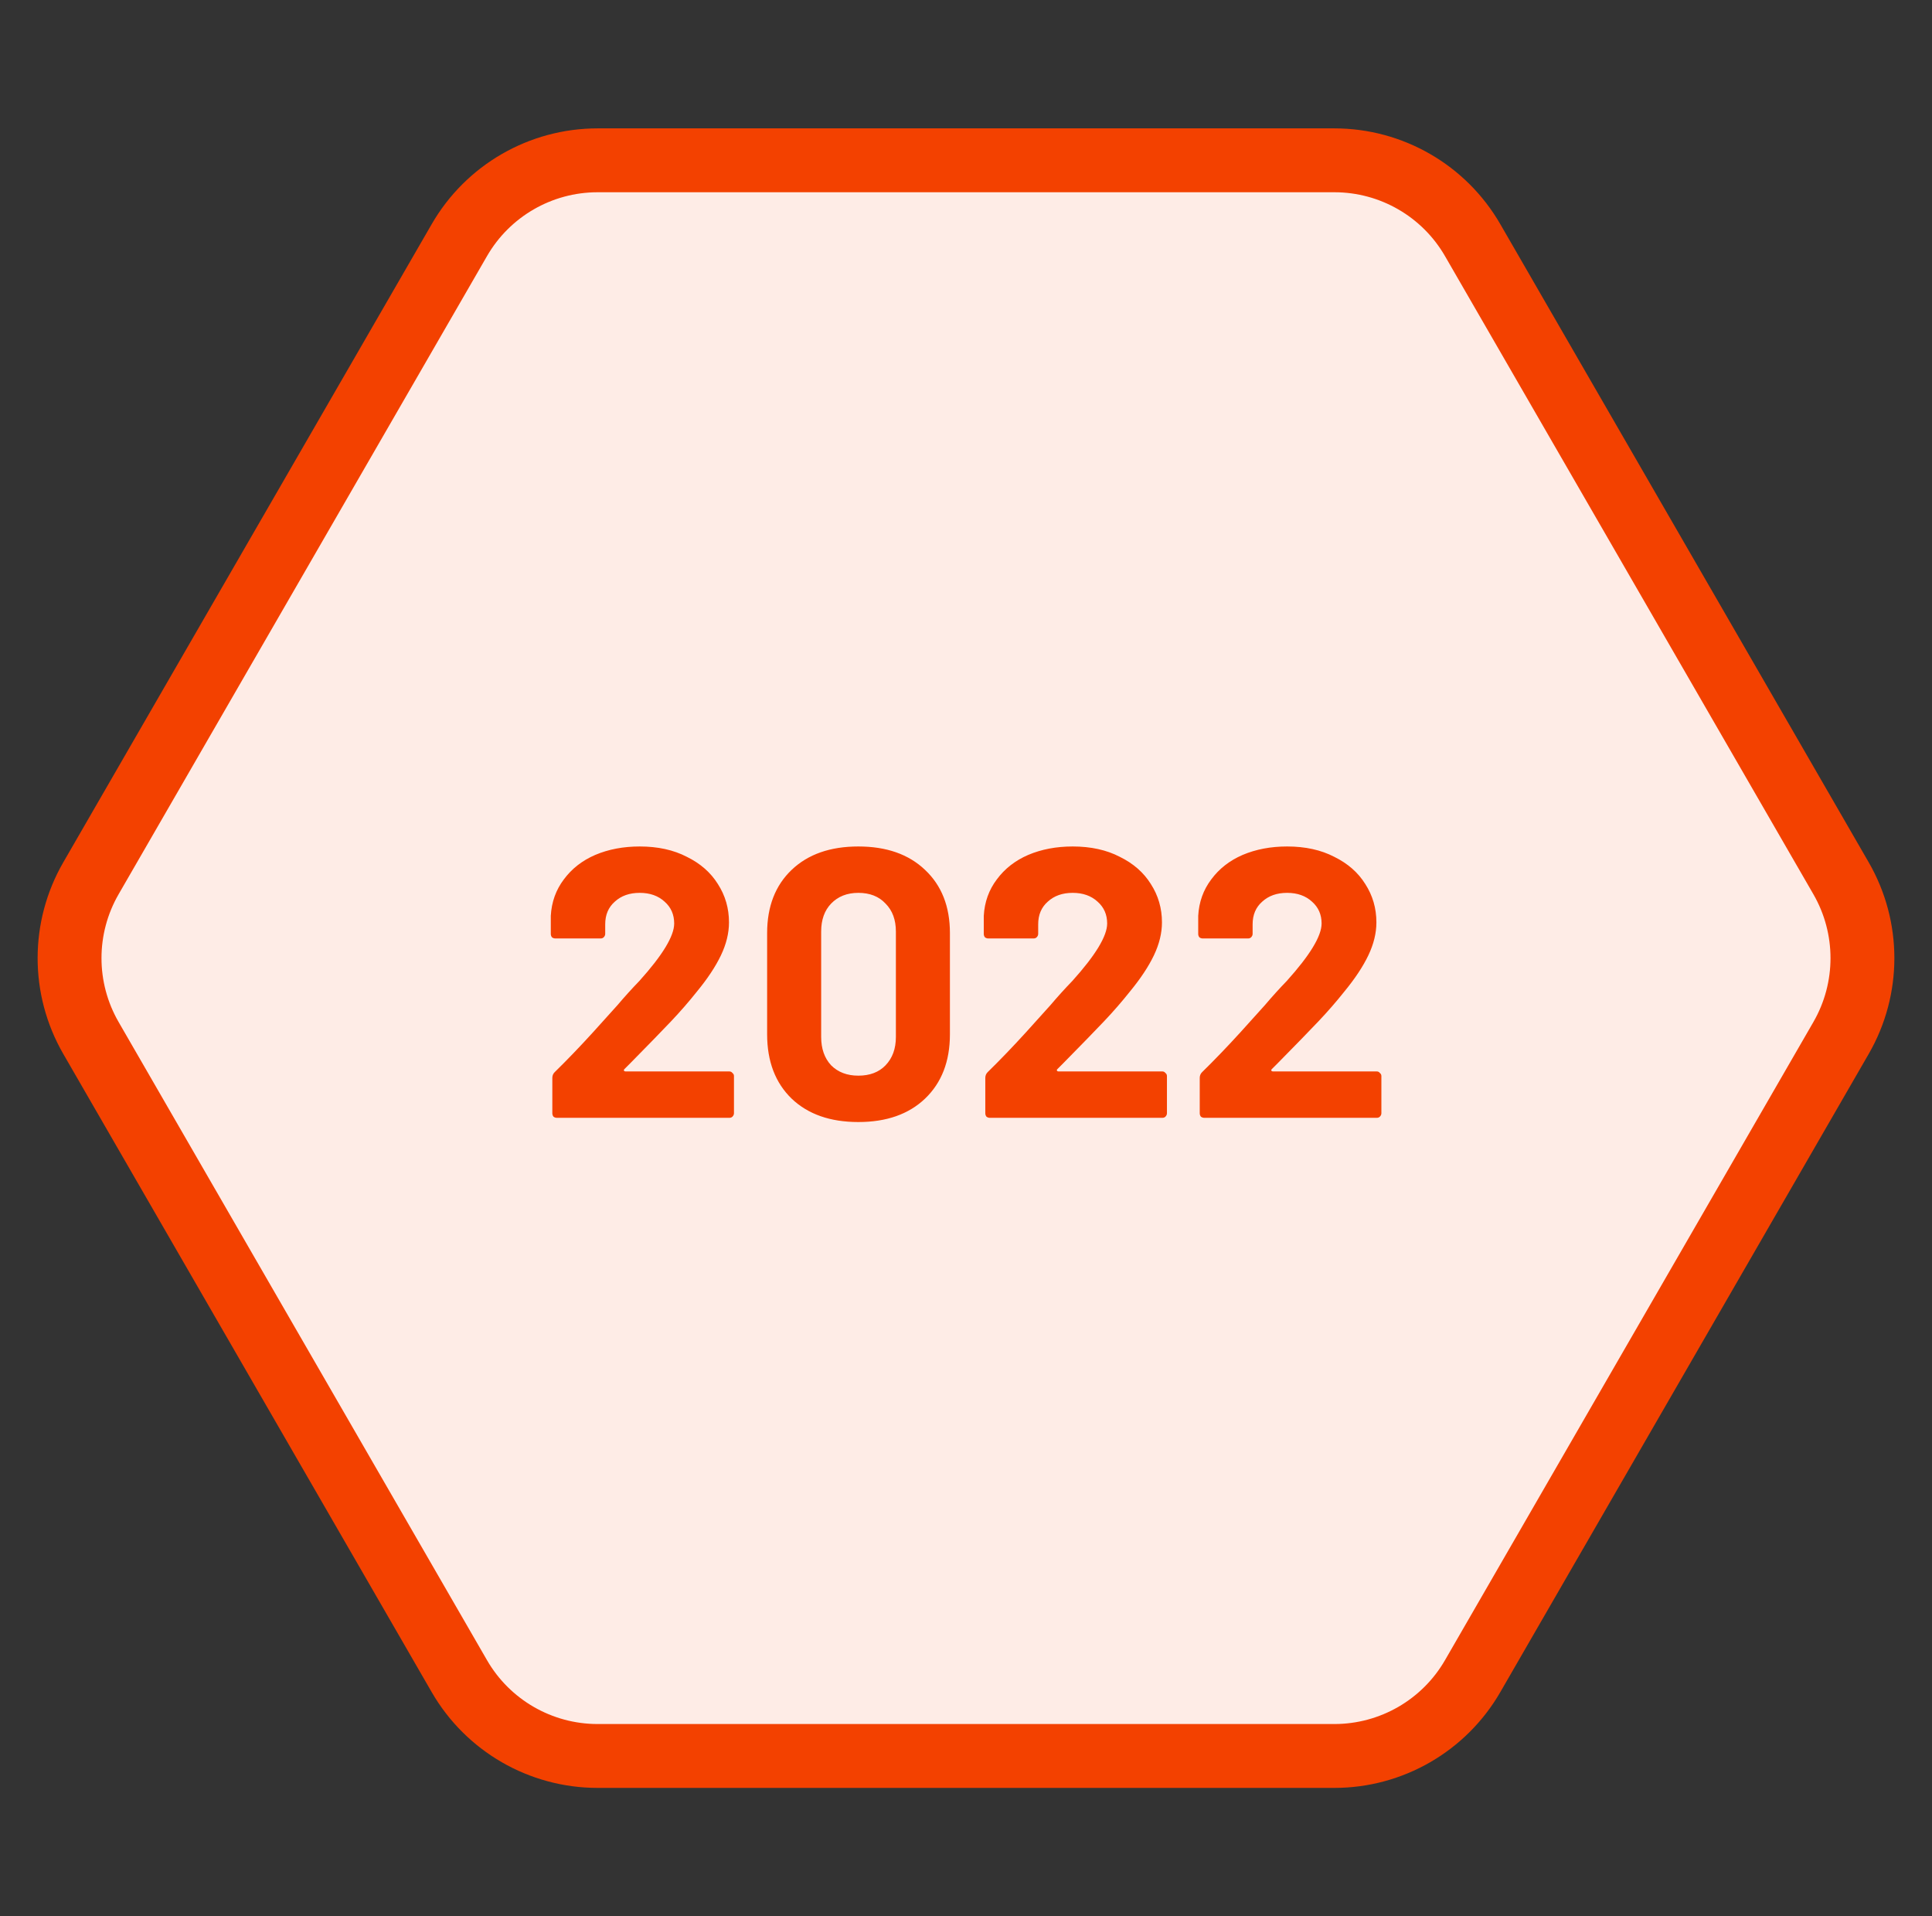
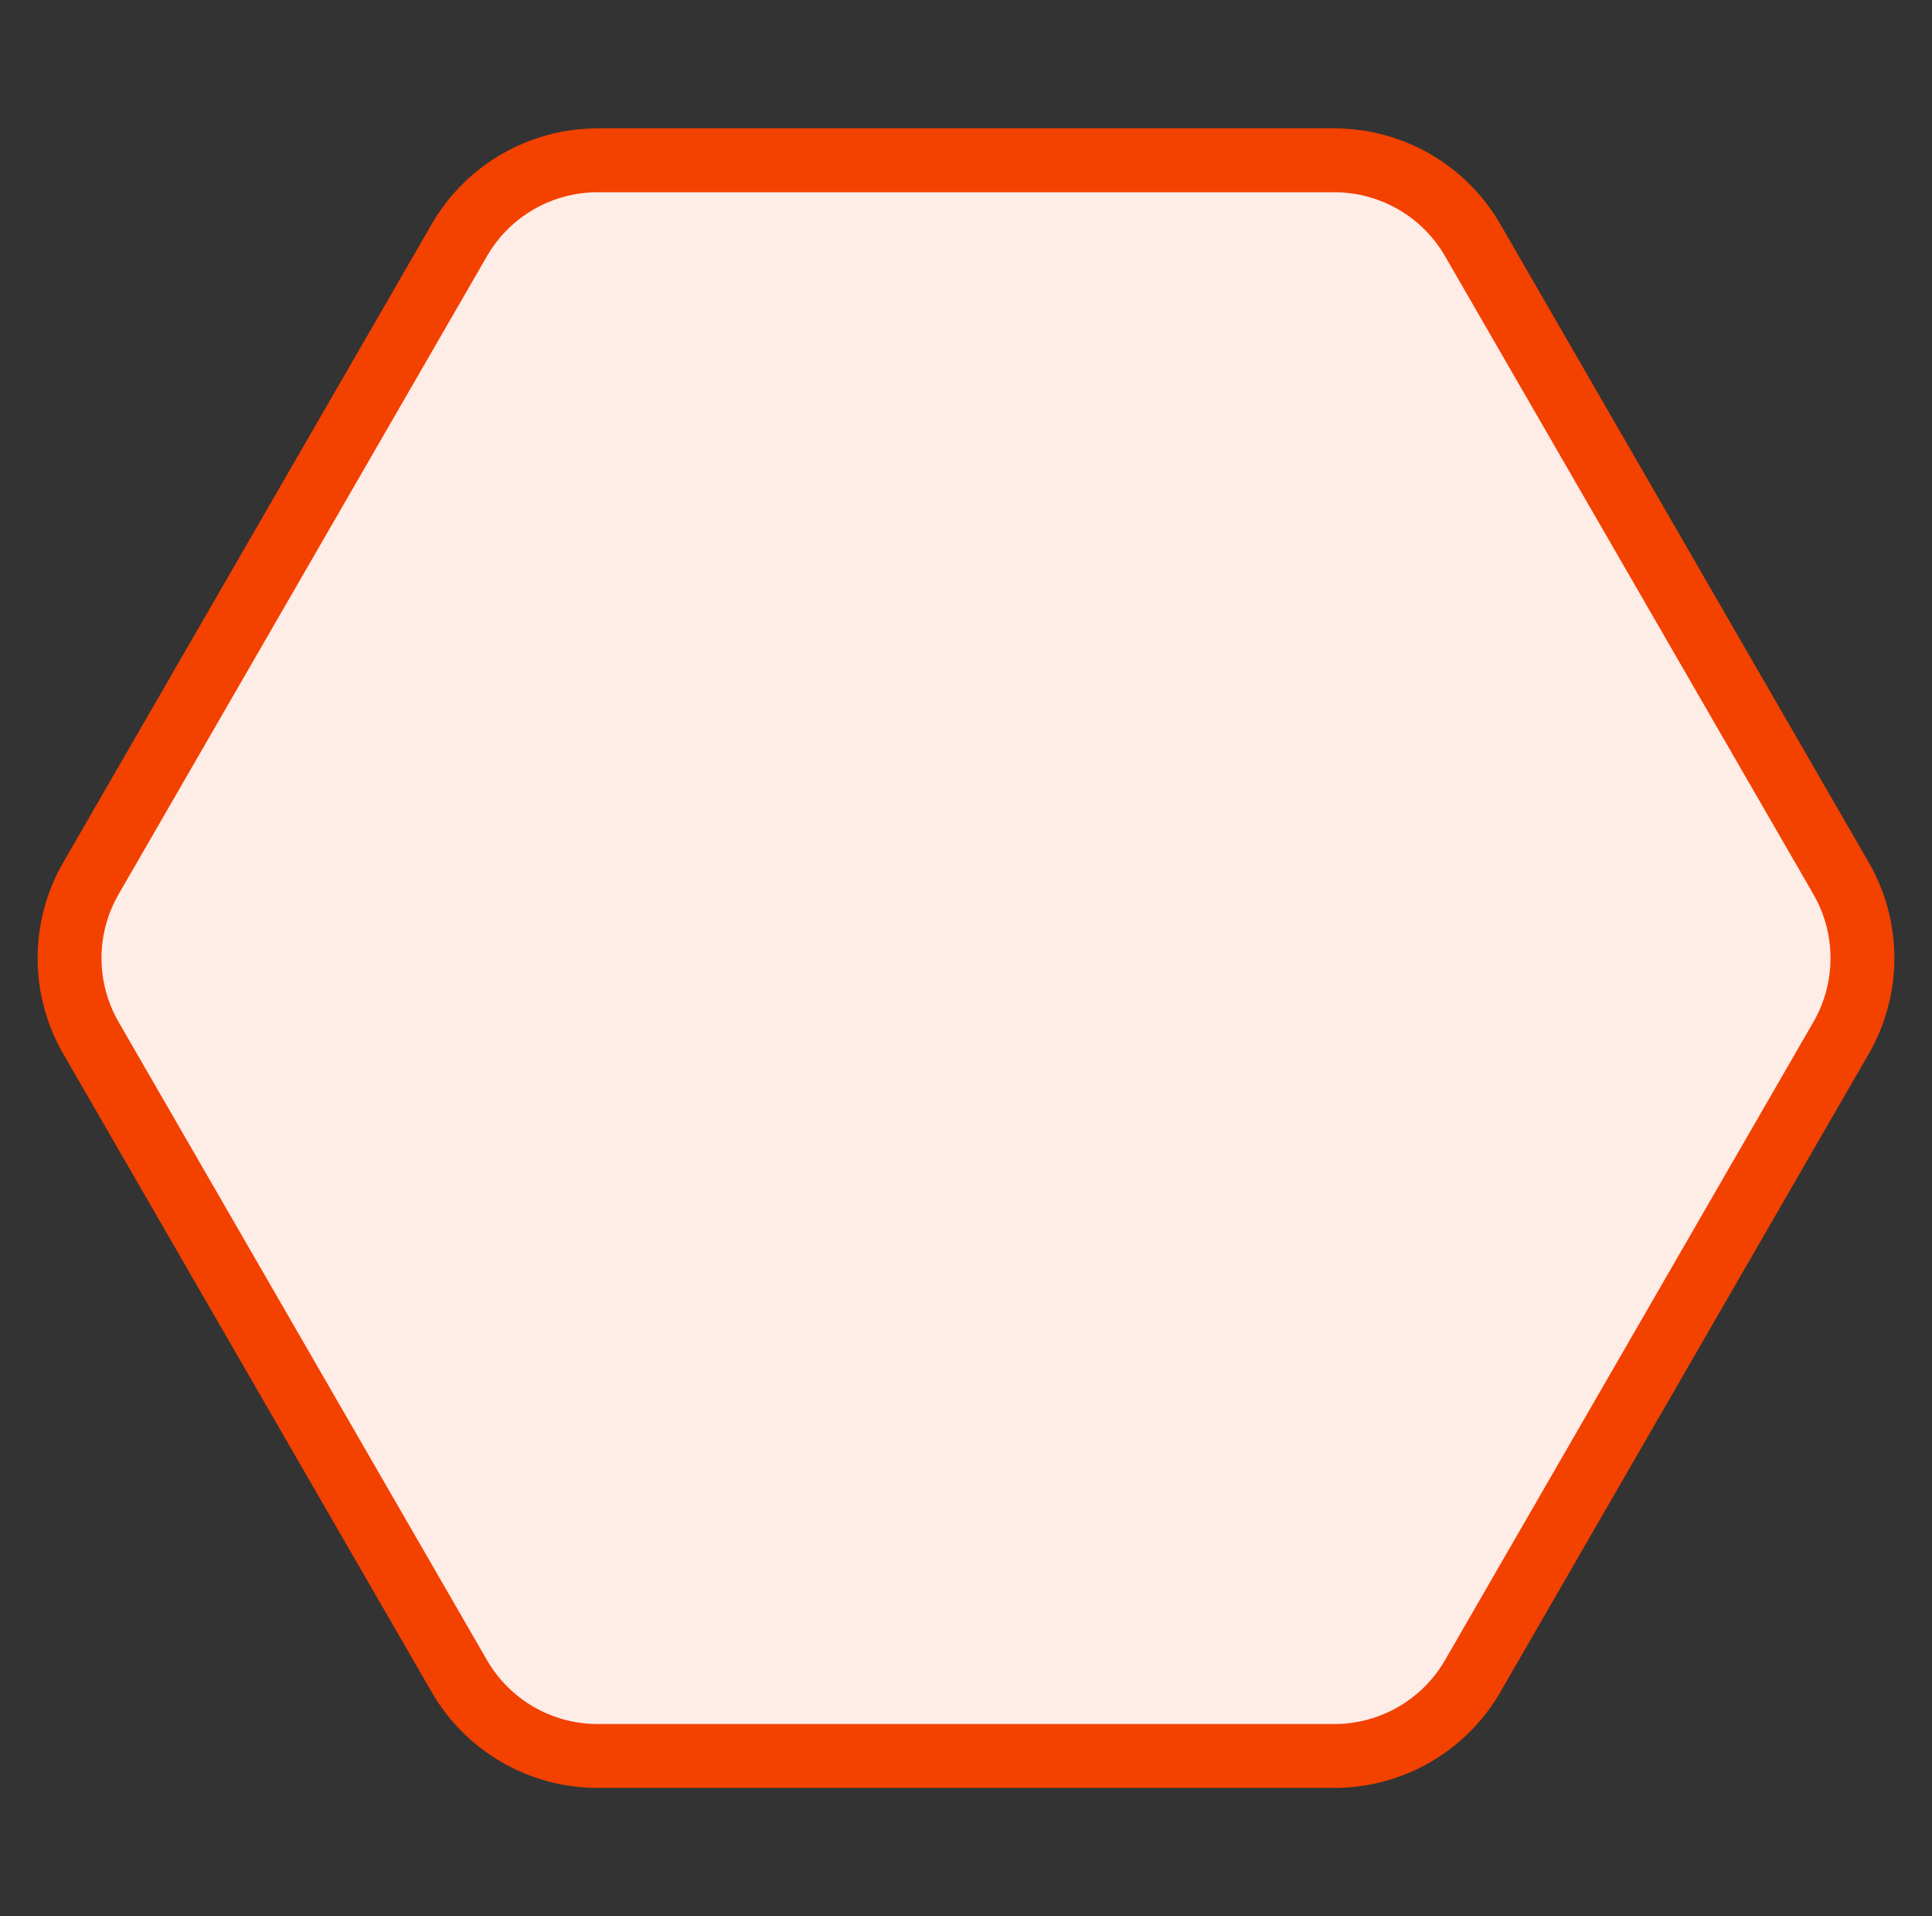
<svg xmlns="http://www.w3.org/2000/svg" width="121" height="120" viewBox="0 0 121 120" fill="none">
  <rect x="0" y="0" width="121" height="120" fill="#333333" stroke="none" />
  <path d="M5.696 55L28.768 15.039C30.554 11.944 33.855 10.039 37.428 10.039H83.572C87.144 10.039 90.446 11.944 92.232 15.039L115.304 55C117.09 58.094 117.09 61.906 115.304 65L92.232 104.962C90.446 108.056 87.144 109.962 83.572 109.962H37.428C33.855 109.962 30.554 108.056 28.768 104.962L5.696 65C3.91 61.906 3.91 58.094 5.696 55Z" fill="#FEECE6" stroke="#F34100" stroke-width="4" />
-   <path d="M39.104 66.952C39.072 66.984 39.064 67.016 39.08 67.048C39.096 67.08 39.128 67.096 39.176 67.096H45.68C45.76 67.096 45.824 67.128 45.872 67.192C45.936 67.24 45.968 67.304 45.968 67.384V69.712C45.968 69.792 45.936 69.864 45.872 69.928C45.824 69.976 45.76 70 45.68 70H34.88C34.8 70 34.728 69.976 34.664 69.928C34.616 69.864 34.592 69.792 34.592 69.712V67.504C34.592 67.36 34.64 67.24 34.736 67.144C35.52 66.376 36.32 65.544 37.136 64.648C37.952 63.736 38.464 63.168 38.672 62.944C39.12 62.416 39.576 61.912 40.04 61.432C41.496 59.816 42.224 58.616 42.224 57.832C42.224 57.272 42.024 56.816 41.624 56.464C41.224 56.096 40.704 55.912 40.064 55.912C39.424 55.912 38.904 56.096 38.504 56.464C38.104 56.816 37.904 57.288 37.904 57.88V58.48C37.904 58.56 37.872 58.632 37.808 58.696C37.76 58.744 37.696 58.768 37.616 58.768H34.784C34.704 58.768 34.632 58.744 34.568 58.696C34.52 58.632 34.496 58.56 34.496 58.48V57.352C34.544 56.488 34.816 55.728 35.312 55.072C35.808 54.4 36.464 53.888 37.28 53.536C38.112 53.184 39.04 53.008 40.064 53.008C41.2 53.008 42.184 53.224 43.016 53.656C43.864 54.072 44.512 54.64 44.96 55.36C45.424 56.08 45.656 56.88 45.656 57.76C45.656 58.432 45.488 59.12 45.152 59.824C44.816 60.528 44.312 61.288 43.64 62.104C43.144 62.728 42.608 63.344 42.032 63.952C41.456 64.56 40.6 65.44 39.464 66.592L39.104 66.952ZM53.757 70.264C51.997 70.264 50.605 69.776 49.581 68.8C48.557 67.808 48.045 66.464 48.045 64.768V58.432C48.045 56.768 48.557 55.448 49.581 54.472C50.605 53.496 51.997 53.008 53.757 53.008C55.517 53.008 56.909 53.496 57.933 54.472C58.973 55.448 59.493 56.768 59.493 58.432V64.768C59.493 66.464 58.973 67.808 57.933 68.8C56.909 69.776 55.517 70.264 53.757 70.264ZM53.757 67.36C54.477 67.36 55.045 67.144 55.461 66.712C55.893 66.264 56.109 65.672 56.109 64.936V58.336C56.109 57.6 55.893 57.016 55.461 56.584C55.045 56.136 54.477 55.912 53.757 55.912C53.053 55.912 52.485 56.136 52.053 56.584C51.637 57.016 51.429 57.6 51.429 58.336V64.936C51.429 65.672 51.637 66.264 52.053 66.712C52.485 67.144 53.053 67.36 53.757 67.36ZM66.221 66.952C66.189 66.984 66.181 67.016 66.197 67.048C66.213 67.08 66.245 67.096 66.293 67.096H72.797C72.877 67.096 72.941 67.128 72.989 67.192C73.053 67.24 73.085 67.304 73.085 67.384V69.712C73.085 69.792 73.053 69.864 72.989 69.928C72.941 69.976 72.877 70 72.797 70H61.997C61.917 70 61.845 69.976 61.781 69.928C61.733 69.864 61.709 69.792 61.709 69.712V67.504C61.709 67.36 61.757 67.24 61.853 67.144C62.637 66.376 63.437 65.544 64.253 64.648C65.069 63.736 65.581 63.168 65.789 62.944C66.237 62.416 66.693 61.912 67.157 61.432C68.613 59.816 69.341 58.616 69.341 57.832C69.341 57.272 69.141 56.816 68.741 56.464C68.341 56.096 67.821 55.912 67.181 55.912C66.541 55.912 66.021 56.096 65.621 56.464C65.221 56.816 65.021 57.288 65.021 57.88V58.48C65.021 58.56 64.989 58.632 64.925 58.696C64.877 58.744 64.813 58.768 64.733 58.768H61.901C61.821 58.768 61.749 58.744 61.685 58.696C61.637 58.632 61.613 58.56 61.613 58.48V57.352C61.661 56.488 61.933 55.728 62.429 55.072C62.925 54.4 63.581 53.888 64.397 53.536C65.229 53.184 66.157 53.008 67.181 53.008C68.317 53.008 69.301 53.224 70.133 53.656C70.981 54.072 71.629 54.64 72.077 55.36C72.541 56.08 72.773 56.88 72.773 57.76C72.773 58.432 72.605 59.12 72.269 59.824C71.933 60.528 71.429 61.288 70.757 62.104C70.261 62.728 69.725 63.344 69.149 63.952C68.573 64.56 67.717 65.44 66.581 66.592L66.221 66.952ZM79.651 66.952C79.619 66.984 79.611 67.016 79.627 67.048C79.643 67.08 79.675 67.096 79.723 67.096H86.227C86.307 67.096 86.371 67.128 86.419 67.192C86.483 67.24 86.515 67.304 86.515 67.384V69.712C86.515 69.792 86.483 69.864 86.419 69.928C86.371 69.976 86.307 70 86.227 70H75.427C75.347 70 75.275 69.976 75.211 69.928C75.163 69.864 75.139 69.792 75.139 69.712V67.504C75.139 67.36 75.187 67.24 75.283 67.144C76.067 66.376 76.867 65.544 77.683 64.648C78.499 63.736 79.011 63.168 79.219 62.944C79.667 62.416 80.123 61.912 80.587 61.432C82.043 59.816 82.771 58.616 82.771 57.832C82.771 57.272 82.571 56.816 82.171 56.464C81.771 56.096 81.251 55.912 80.611 55.912C79.971 55.912 79.451 56.096 79.051 56.464C78.651 56.816 78.451 57.288 78.451 57.88V58.48C78.451 58.56 78.419 58.632 78.355 58.696C78.307 58.744 78.243 58.768 78.163 58.768H75.331C75.251 58.768 75.179 58.744 75.115 58.696C75.067 58.632 75.043 58.56 75.043 58.48V57.352C75.091 56.488 75.363 55.728 75.859 55.072C76.355 54.4 77.011 53.888 77.827 53.536C78.659 53.184 79.587 53.008 80.611 53.008C81.747 53.008 82.731 53.224 83.563 53.656C84.411 54.072 85.059 54.64 85.507 55.36C85.971 56.08 86.203 56.88 86.203 57.76C86.203 58.432 86.035 59.12 85.699 59.824C85.363 60.528 84.859 61.288 84.187 62.104C83.691 62.728 83.155 63.344 82.579 63.952C82.003 64.56 81.147 65.44 80.011 66.592L79.651 66.952Z" fill="#F34100" />
</svg>